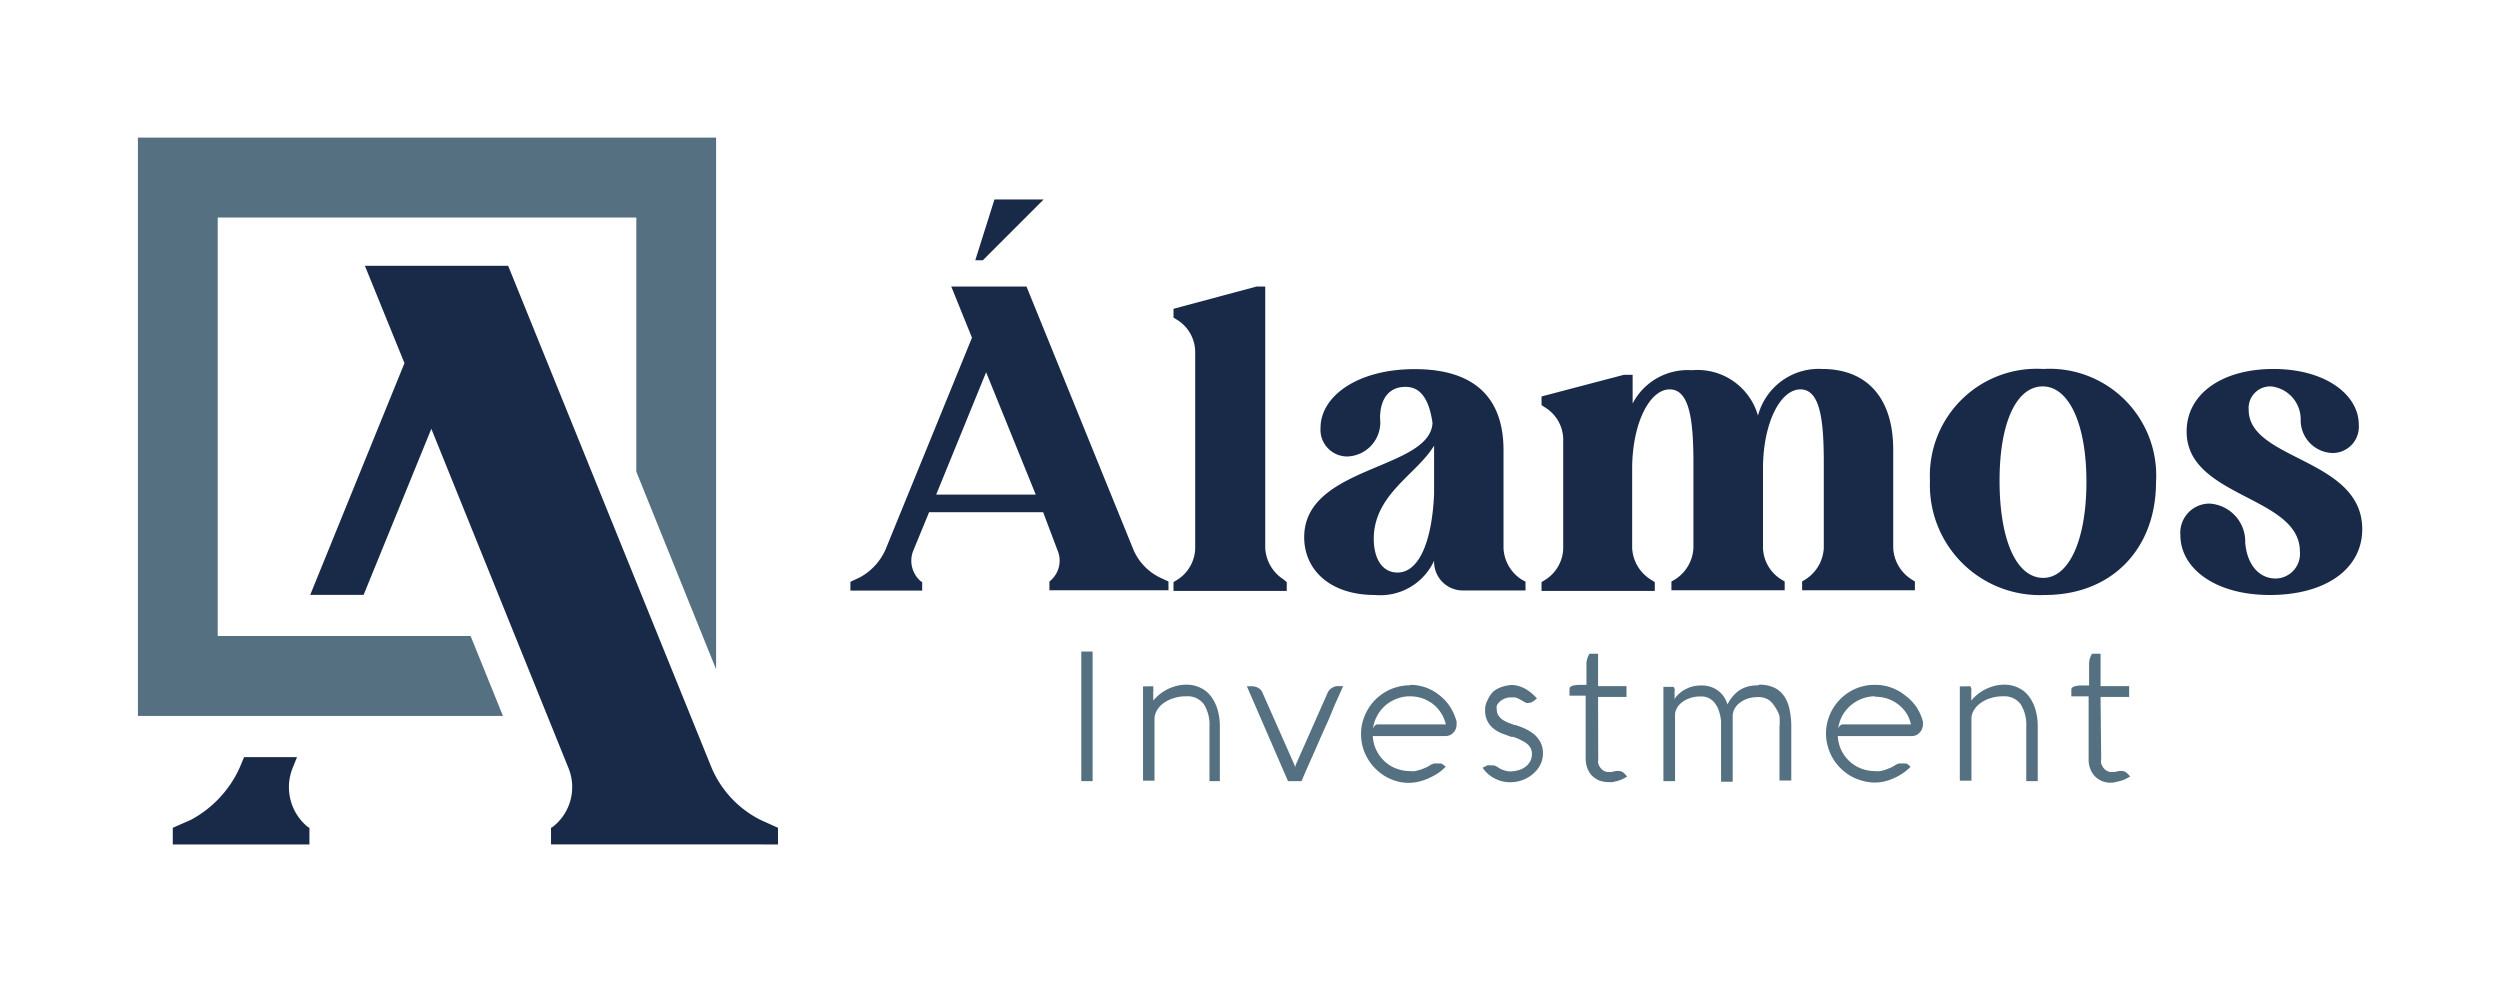
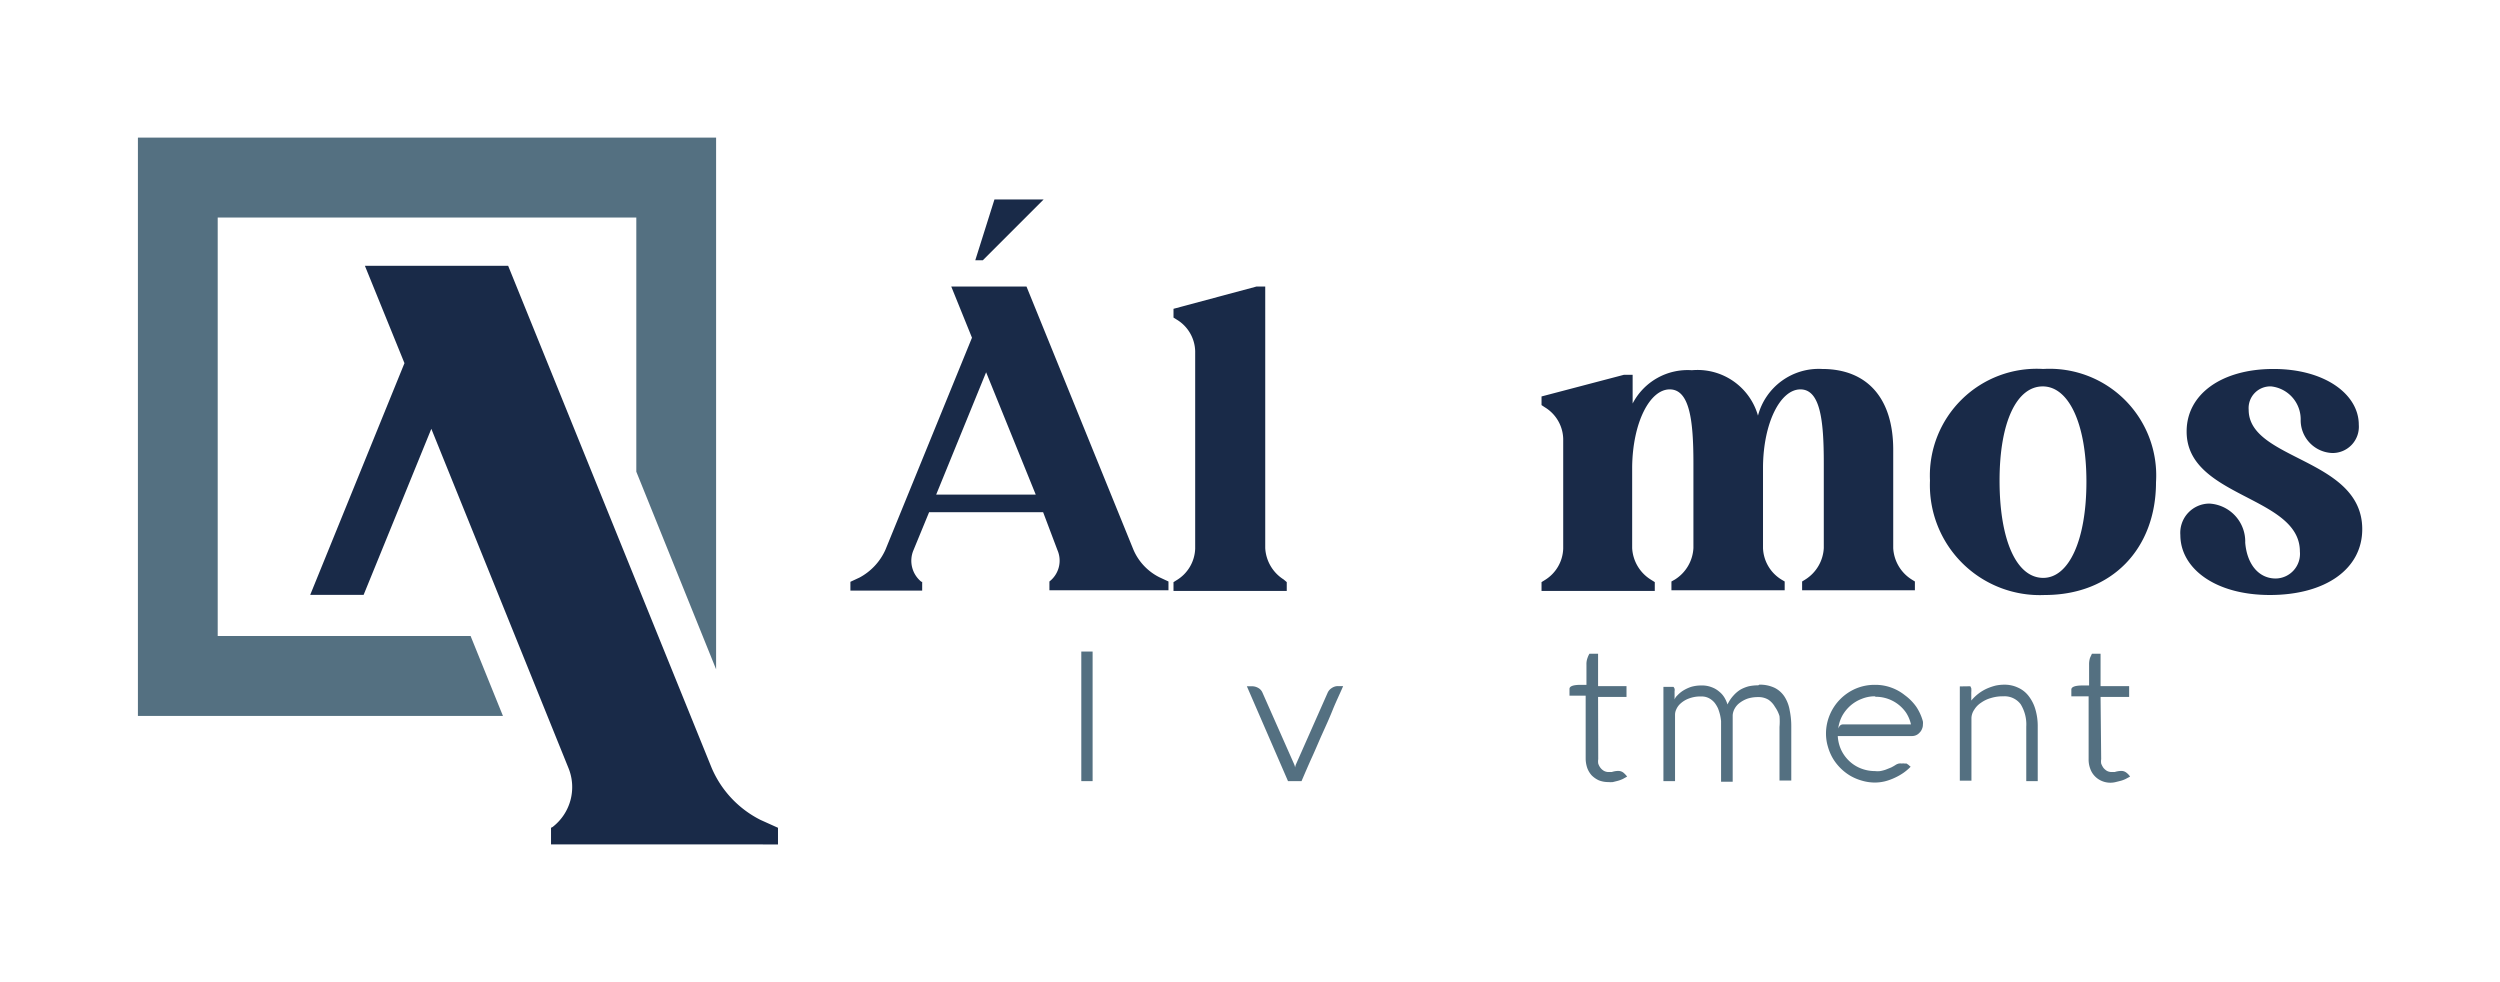
<svg xmlns="http://www.w3.org/2000/svg" id="Capa_1" data-name="Capa 1" viewBox="0 0 159.16 62.53">
  <path d="M66.41,32.61H59.15l-1,2.43a1.72,1.72,0,0,0,.51,2l.05,0v.56H54.14v-.56l.58-.27A3.74,3.74,0,0,0,56.37,35L61.88,21.5l-1.32-3.26h4.79L72.16,35a3.51,3.51,0,0,0,1.65,1.75l.58.27v.56H66.81v-.56l0,0a1.68,1.68,0,0,0,.51-2Zm-.47-1.12L62.78,23.7,59.6,31.49ZM62.57,16.57h-.48l1.22-3.87h3.13Z" fill="#192a48" />
  <path d="M81.92,37.06v.56H74.71v-.56l.21-.13a2.44,2.44,0,0,0,1.17-2V22.35a2.42,2.42,0,0,0-1.17-2l-.21-.13v-.56L80,18.24h.55V34.89a2.52,2.52,0,0,0,1.17,2Z" fill="#192a48" />
-   <path d="M87.54,37.88c-2.89,0-4.51-1.62-4.51-3.68,0-4.56,8-4.27,8.17-7.27-.3-2.12-1.2-2.3-1.73-2.3-1,0-1.61.71-1.61,2a2.17,2.17,0,0,1-2.07,2.43,1.7,1.7,0,0,1-1.72-1.82c0-2,2.33-3.74,6-3.74,2.71,0,5.65.93,5.65,5.17v6.23a2.51,2.51,0,0,0,1.16,2l.24.13v.56H93.21a1.83,1.83,0,0,1-1.91-1.89A3.77,3.77,0,0,1,87.54,37.88Zm3.76-9.51c-1.09,1.82-3.84,3.1-3.84,5.93,0,1.3.56,2.15,1.51,2.15,1.38,0,2.2-2,2.33-5Z" fill="#192a48" />
  <path d="M105.35,37.06v.56H98.14v-.56l.21-.13a2.44,2.44,0,0,0,1.17-2v-7a2.42,2.42,0,0,0-1.17-2l-.21-.14v-.55l5.25-1.38h.55v1.83a3.94,3.94,0,0,1,3.77-2.12,4,4,0,0,1,4.21,2.89A4,4,0,0,1,116,23.49c2.89,0,4.53,1.88,4.53,5.14v6.26a2.52,2.52,0,0,0,1.17,2l.21.13v.56h-7.18v-.56l.21-.13a2.52,2.52,0,0,0,1.17-2V29.48c0-2.71-.22-4.69-1.49-4.69s-2.36,2.12-2.38,4.95v5.15a2.46,2.46,0,0,0,1.16,2l.22.13v.56h-7.21v-.56l.23-.13a2.52,2.52,0,0,0,1.17-2V29.48c0-2.71-.24-4.69-1.51-4.69s-2.36,2.12-2.39,4.95v5.15a2.52,2.52,0,0,0,1.17,2Z" fill="#192a48" />
  <path d="M130.08,23.49a6.79,6.79,0,0,1,7.18,7.21c0,4.21-2.78,7.18-7.08,7.18a7,7,0,0,1-7.31-7.29A6.8,6.8,0,0,1,130.08,23.49Zm0,13.3c1.64,0,2.75-2.41,2.75-6.12s-1.13-6.07-2.78-6.07-2.75,2.25-2.75,6S128.36,36.79,130.08,36.79Z" fill="#192a48" />
  <path d="M144.74,23.49c3.28,0,5.43,1.62,5.43,3.55a1.67,1.67,0,0,1-1.7,1.8,2.09,2.09,0,0,1-2-2.07,2.11,2.11,0,0,0-1.88-2.17,1.38,1.38,0,0,0-1.43,1.49c0,3.23,7.23,3.07,7.23,7.6,0,2.55-2.36,4.19-5.88,4.19s-5.7-1.72-5.7-3.82a1.86,1.86,0,0,1,1.85-2,2.42,2.42,0,0,1,2.28,2.49c.11,1.36.85,2.28,1.94,2.28a1.57,1.57,0,0,0,1.54-1.72c0-3.55-7.21-3.42-7.21-7.63C139.2,25.11,141.42,23.49,144.74,23.49Z" fill="#192a48" />
  <path d="M69.56,49.73h-.72V41.48h.72Z" fill="#547081" />
-   <path d="M73.42,43.69a.5.5,0,0,1,0,.13.9.9,0,0,1,0,.26v.52a3.31,3.31,0,0,1,.47-.45,3.1,3.1,0,0,1,.52-.31,3.69,3.69,0,0,1,.56-.19,2.64,2.64,0,0,1,.55-.06,2,2,0,0,1,.89.19,1.82,1.82,0,0,1,.67.53,2.72,2.72,0,0,1,.43.85,3.75,3.75,0,0,1,.15,1.1v3.47H77V46.26a2.44,2.44,0,0,0-.36-1.43,1.28,1.28,0,0,0-1.11-.5,2.45,2.45,0,0,0-.78.11,2.22,2.22,0,0,0-.64.3,1.5,1.5,0,0,0-.43.44,1.24,1.24,0,0,0-.18.52v4h-.73v-6Z" fill="#547081" />
  <path d="M79.38,43.69h.33a.8.8,0,0,1,.4.11.62.62,0,0,1,.27.31l2,4.52a1.14,1.14,0,0,1,.08.27c0,.05,0,.09,0,.12a.66.66,0,0,1,0-.21.94.94,0,0,1,.06-.18l2-4.52a.68.68,0,0,1,.27-.31.69.69,0,0,1,.39-.12h.33c-.23.54-.46,1-.68,1.55s-.43,1-.65,1.49-.43,1-.65,1.48-.44,1-.67,1.53H82Z" fill="#547081" />
-   <path d="M89.77,43.6a3,3,0,0,1,1,.17,3.1,3.1,0,0,1,.87.49,3,3,0,0,1,.68.74,3.38,3.38,0,0,1,.41.93.88.88,0,0,1,0,.2.82.82,0,0,1-.05.28.76.76,0,0,1-.15.23.67.67,0,0,1-.49.22H87.4a2.25,2.25,0,0,0,.22.89,2.38,2.38,0,0,0,.51.7,2.18,2.18,0,0,0,.74.47,2.44,2.44,0,0,0,.9.17,1.22,1.22,0,0,0,.32,0l.36-.09.34-.14a2.29,2.29,0,0,0,.31-.18l.19-.07a.62.62,0,0,1,.19,0,.41.41,0,0,1,.16,0l.14,0,.12.09.14.11a3,3,0,0,1-.47.4,3.81,3.81,0,0,1-.56.31,3.33,3.33,0,0,1-.6.22,2.78,2.78,0,0,1-1.47,0,3.22,3.22,0,0,1-.74-.31,3.33,3.33,0,0,1-.63-.49,3,3,0,0,1-.49-.63,3.25,3.25,0,0,1-.32-.74,3.32,3.32,0,0,1-.11-.83,2.91,2.91,0,0,1,.25-1.21,3.1,3.1,0,0,1,2.87-1.9Zm0,.73a2.27,2.27,0,0,0-.86.16,2.38,2.38,0,0,0-.72.43,2.44,2.44,0,0,0-.51.64,2.33,2.33,0,0,0-.27.82.69.69,0,0,1,.11-.17.23.23,0,0,1,.2-.09h4.33a2.28,2.28,0,0,0-.33-.76,2.14,2.14,0,0,0-.52-.56,2.52,2.52,0,0,0-.67-.35A2.46,2.46,0,0,0,89.77,44.33Z" fill="#547081" />
-   <path d="M94.39,48.88l.29-.15a.6.6,0,0,1,.24,0l.2,0a1,1,0,0,1,.26.13,1.27,1.27,0,0,0,.37.18,1.25,1.25,0,0,0,.43.07,2,2,0,0,0,.47-.07,1.3,1.3,0,0,0,.43-.2,1,1,0,0,0,.32-.34,1,1,0,0,0,.13-.49.88.88,0,0,0-.06-.33.79.79,0,0,0-.19-.27,1.4,1.4,0,0,0-.37-.25,3.24,3.24,0,0,0-.58-.25l-.12,0-.6-.22a2.17,2.17,0,0,1-.53-.31,1.42,1.42,0,0,1-.53-1.18,1.21,1.21,0,0,1,.16-.63A1.57,1.57,0,0,1,95.1,44a1.91,1.91,0,0,1,.55-.28,2.25,2.25,0,0,1,.61-.11h0a1.63,1.63,0,0,1,.55.11,1.9,1.9,0,0,1,.45.23,2.66,2.66,0,0,1,.35.27l.24.24-.11.09a.9.9,0,0,1-.2.14.46.46,0,0,1-.23.06.32.32,0,0,1-.14,0l-.14-.07-.15-.09-.15-.08a1,1,0,0,0-.29-.11l-.23,0a1.06,1.06,0,0,0-.45.09,1.12,1.12,0,0,0-.3.2.76.76,0,0,0-.17.24.63.63,0,0,0,0,.21.74.74,0,0,0,.1.4,1,1,0,0,0,.27.28A1.93,1.93,0,0,0,96,46l.42.16.06,0a5.12,5.12,0,0,1,.65.25,2.68,2.68,0,0,1,.56.36,1.73,1.73,0,0,1,.39.5,1.52,1.52,0,0,1,.15.69,1.57,1.57,0,0,1-.16.71,1.93,1.93,0,0,1-.45.58,2.2,2.2,0,0,1-.66.4,2.25,2.25,0,0,1-.82.15,2.07,2.07,0,0,1-1-.25A2,2,0,0,1,94.39,48.88Z" fill="#547081" />
  <path d="M101.75,48.33a.92.92,0,0,0,0,.28.87.87,0,0,0,.14.27.74.74,0,0,0,.23.2.62.62,0,0,0,.31.07l.18,0a1.4,1.4,0,0,1,.41-.07.53.53,0,0,1,.32.1,1.55,1.55,0,0,1,.25.26v0l-.27.15a2.08,2.08,0,0,1-.32.12l-.32.08a1.67,1.67,0,0,1-.29,0,1.64,1.64,0,0,1-.6-.11,1.57,1.57,0,0,1-.45-.31,1.43,1.43,0,0,1-.29-.48,1.89,1.89,0,0,1-.1-.6v-4H99.92v-.43c0-.17.23-.26.71-.26H101V42.31a1.11,1.11,0,0,1,.07-.43,1.29,1.29,0,0,1,.12-.26h.55v2.06h1.81v.69h-1.81Z" fill="#547081" />
  <path d="M112,43.59a2.15,2.15,0,0,1,1,.21,1.62,1.62,0,0,1,.62.57,2.33,2.33,0,0,1,.32.86,4.9,4.9,0,0,1,.1,1v3.46h-.75V46.28a4,4,0,0,0,0-.69A2,2,0,0,0,113,45a1.36,1.36,0,0,0-.41-.45,1.2,1.2,0,0,0-.66-.17,2.17,2.17,0,0,0-.65.09,1.82,1.82,0,0,0-.5.26,1.13,1.13,0,0,0-.33.36,1,1,0,0,0-.14.44v4.24h-.74V46.19c0-.07,0-.16,0-.28a3.26,3.26,0,0,0-.06-.38,3.38,3.38,0,0,0-.13-.42,1.83,1.83,0,0,0-.23-.38,1.2,1.2,0,0,0-.35-.28,1,1,0,0,0-.48-.11,2.06,2.06,0,0,0-.8.13,1.63,1.63,0,0,0-.52.31,1.07,1.07,0,0,0-.28.38.78.78,0,0,0-.08.33v4.24h-.74v-6h.64a.35.35,0,0,1,.07.12.37.37,0,0,1,0,.15v.53a.68.68,0,0,1,.18-.26,1.9,1.9,0,0,1,.36-.3,2.43,2.43,0,0,1,.51-.24,2.27,2.27,0,0,1,.65-.09,1.69,1.69,0,0,1,.66.11,1.52,1.52,0,0,1,.48.28,1.41,1.41,0,0,1,.34.39,2,2,0,0,1,.19.43,2.26,2.26,0,0,1,.38-.57,2,2,0,0,1,.45-.38,2.25,2.25,0,0,1,.53-.21,2.91,2.91,0,0,1,.6-.06Z" fill="#547081" />
  <path d="M119.39,43.6a2.93,2.93,0,0,1,1,.17,3,3,0,0,1,.88.49A3.17,3.17,0,0,1,122,45a3.13,3.13,0,0,1,.42.93.88.88,0,0,1,0,.2.64.64,0,0,1-.06.28.61.61,0,0,1-.15.23.65.65,0,0,1-.21.16.66.66,0,0,1-.27.06H117a2.43,2.43,0,0,0,.22.89,2.38,2.38,0,0,0,.51.7,2.28,2.28,0,0,0,.74.47,2.44,2.44,0,0,0,.9.17,1.35,1.35,0,0,0,.33,0,2.25,2.25,0,0,0,.35-.09l.35-.14a3.14,3.14,0,0,0,.31-.18.75.75,0,0,1,.18-.07.65.65,0,0,1,.19,0,.47.47,0,0,1,.17,0l.13,0,.13.09a.69.69,0,0,0,.13.11,3,3,0,0,1-.47.4,3.7,3.7,0,0,1-.55.31,3.42,3.42,0,0,1-.61.22,2.74,2.74,0,0,1-.64.08,2.92,2.92,0,0,1-.83-.12,3.22,3.22,0,0,1-.74-.31,3.22,3.22,0,0,1-1.12-1.12,3.22,3.22,0,0,1-.31-.74,2.92,2.92,0,0,1-.12-.83,3.08,3.08,0,0,1,.25-1.21,3.13,3.13,0,0,1,1.67-1.66A3.06,3.06,0,0,1,119.39,43.6Zm0,.73a2.2,2.2,0,0,0-.86.16,2.38,2.38,0,0,0-.72.43,2.48,2.48,0,0,0-.52.64,2.32,2.32,0,0,0-.26.82.62.62,0,0,1,.1-.17.25.25,0,0,1,.2-.09h4.33a2.26,2.26,0,0,0-.32-.76,2.34,2.34,0,0,0-1.95-1Z" fill="#547081" />
  <path d="M125.44,43.69l.06.13a1.51,1.51,0,0,1,0,.26v.52a2.85,2.85,0,0,1,.47-.45,2.75,2.75,0,0,1,.52-.31,3.58,3.58,0,0,1,.55-.19,2.64,2.64,0,0,1,.55-.06,2,2,0,0,1,.89.19,1.74,1.74,0,0,1,.67.53,2.52,2.52,0,0,1,.43.85,3.75,3.75,0,0,1,.15,1.1v3.47H129V46.26a2.44,2.44,0,0,0-.36-1.43,1.28,1.28,0,0,0-1.1-.5,2.52,2.52,0,0,0-.79.11,2,2,0,0,0-.63.3,1.39,1.39,0,0,0-.43.44,1,1,0,0,0-.18.52v4h-.74v-6Z" fill="#547081" />
  <path d="M133.77,48.33a.92.92,0,0,0,0,.28,1.15,1.15,0,0,0,.14.27.87.87,0,0,0,.23.2.66.66,0,0,0,.32.07l.17,0a1.51,1.51,0,0,1,.41-.07.51.51,0,0,1,.32.1,1,1,0,0,1,.25.26l0,0-.28.15a1.75,1.75,0,0,1-.32.12l-.32.08a1.39,1.39,0,0,1-.88-.07,1.34,1.34,0,0,1-.45-.31,1.29,1.29,0,0,1-.29-.48,1.64,1.64,0,0,1-.1-.6v-4h-1.1v-.43c0-.17.24-.26.71-.26H133V42.31a1.35,1.35,0,0,1,.06-.43l.12-.26h.55v2.06h1.82v.69h-1.82Z" fill="#547081" />
-   <path d="M18.64,48.87l.27-.67H15.54l-.28.67a7.06,7.06,0,0,1-3.12,3.33L11,52.7v1.06H19.7V52.7l-.1-.05A3.27,3.27,0,0,1,18.64,48.87Z" fill="#192a48" />
  <path d="M48.42,52.2a6.61,6.61,0,0,1-3.12-3.33L32.35,16.92H23.23l2.52,6.2-6,14.75h3.4L27.46,27.3l8.72,21.57a3.21,3.21,0,0,1-1,3.78l-.1.05v1.06H49.53V52.7Z" fill="#192a48" />
  <polygon points="29.96 40.49 13.86 40.49 13.86 13.85 40.51 13.85 40.51 30.03 45.59 42.61 45.59 13.85 45.59 8.76 40.51 8.76 8.79 8.76 8.79 8.77 8.78 8.77 8.78 40.49 8.78 45.58 32.02 45.58 29.96 40.49" fill="#547081" />
</svg>